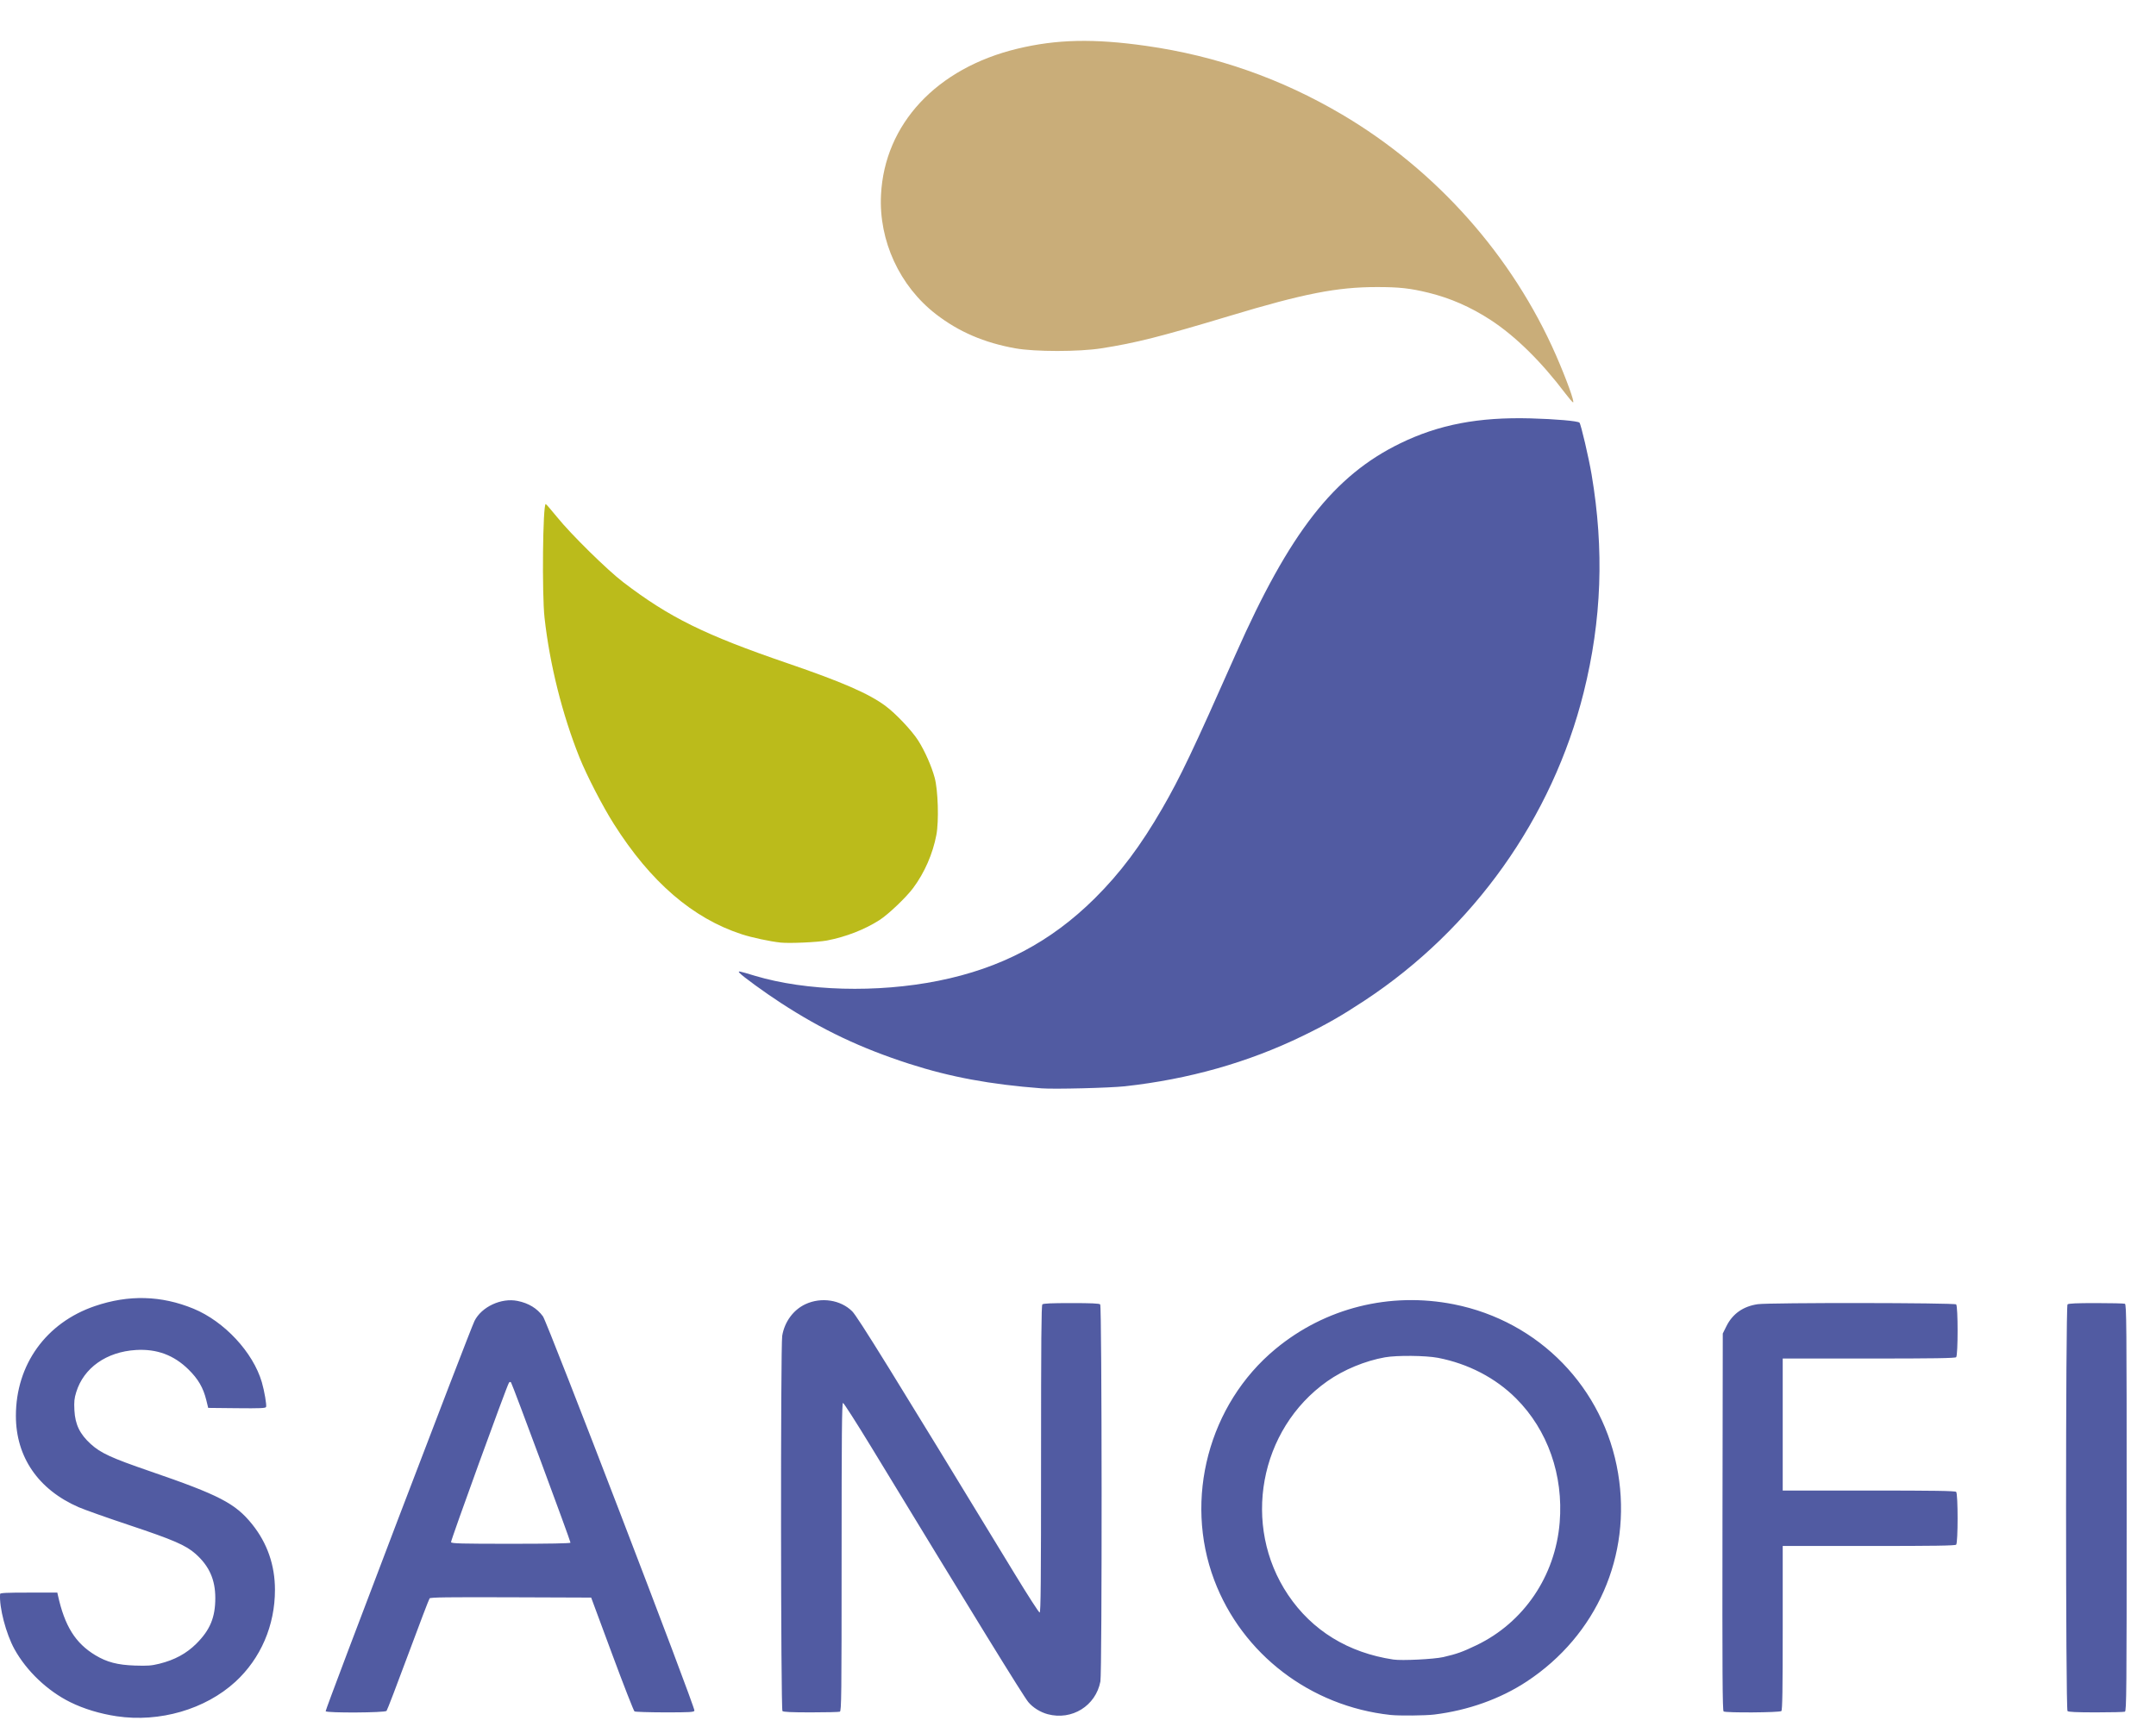
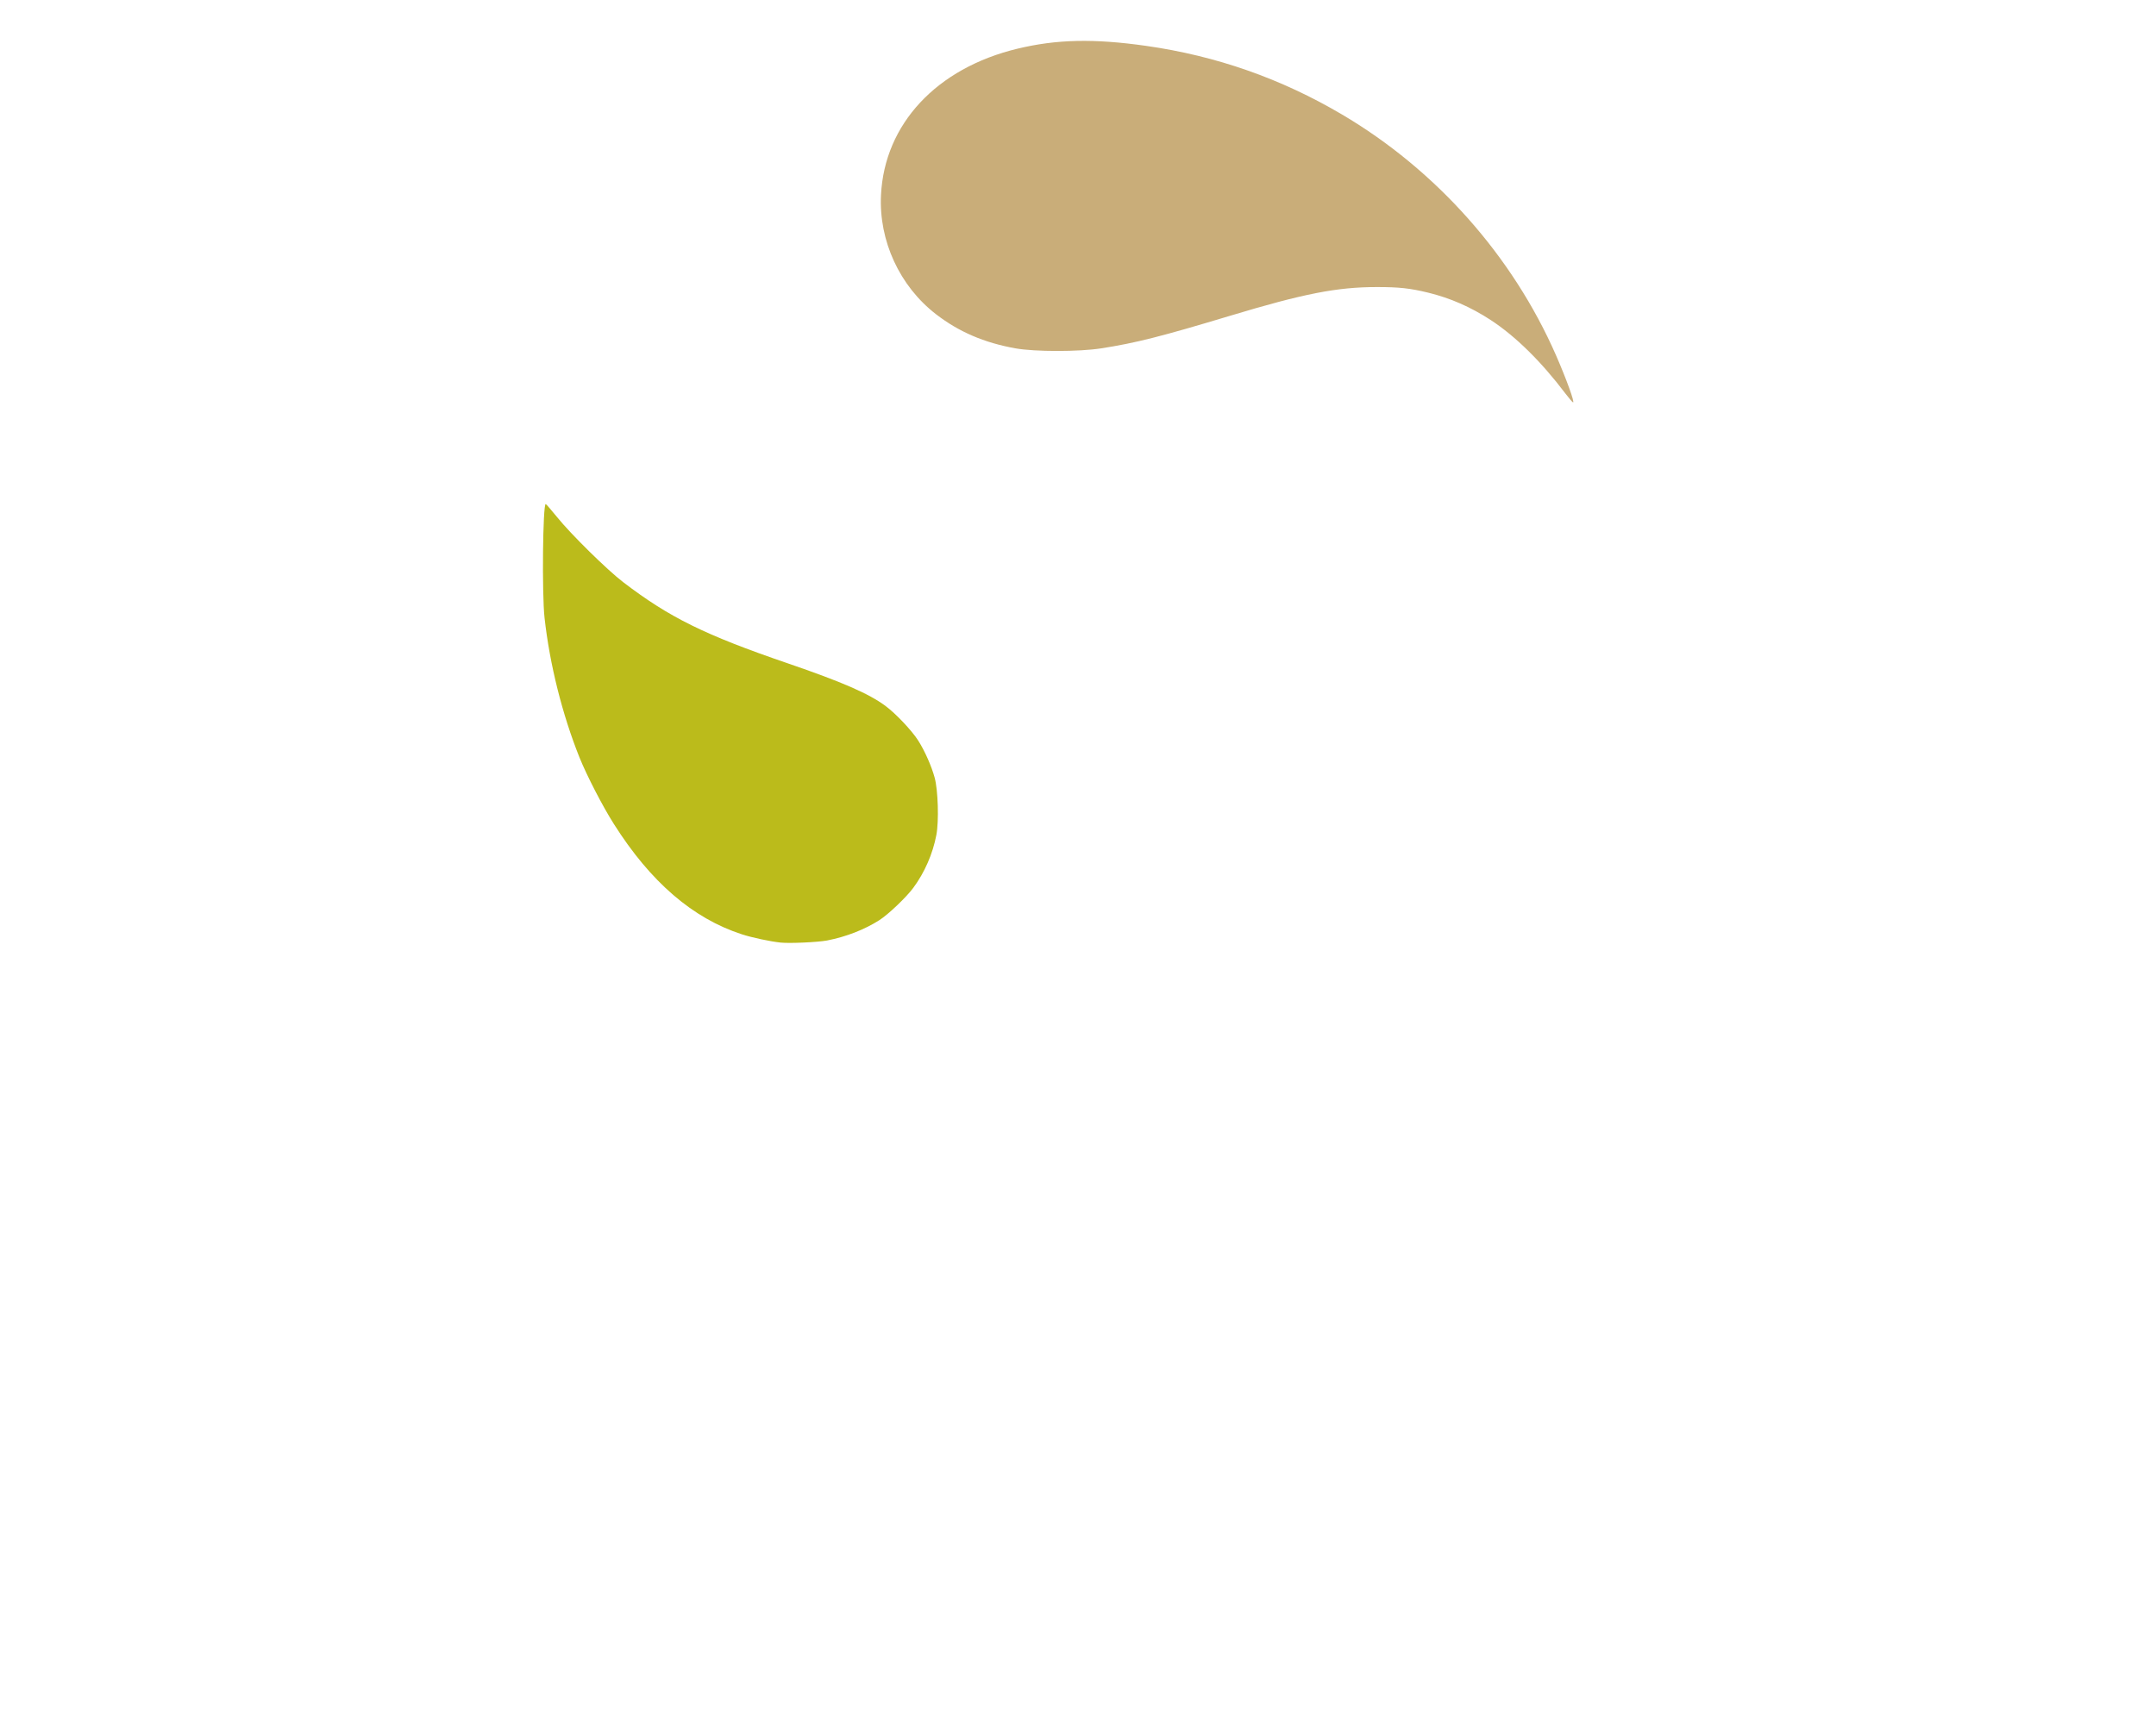
<svg xmlns="http://www.w3.org/2000/svg" width="51" height="41" viewBox="0 0 51 41" fill="none">
  <path d="M37.035 9.318C36.46 8.556 35.849 7.955 35.261 7.571C34.79 7.264 34.307 7.053 33.79 6.926C33.354 6.82 33.1 6.792 32.572 6.792C31.627 6.792 30.84 6.946 29.086 7.475C27.454 7.966 26.865 8.115 26.051 8.242C25.522 8.325 24.48 8.325 24.02 8.242C23.281 8.11 22.68 7.851 22.14 7.434C21.28 6.769 20.786 5.697 20.84 4.613C20.923 2.935 22.154 1.614 24.064 1.153C24.993 0.929 25.868 0.909 27.11 1.085C28.771 1.321 30.305 1.859 31.747 2.71C33.977 4.026 35.78 6.058 36.809 8.41C37.054 8.972 37.253 9.521 37.211 9.521C37.199 9.521 37.12 9.43 37.035 9.318Z" fill="#C9AD79" />
  <path d="M18.464 22.302C18.223 22.277 17.782 22.183 17.548 22.106C16.388 21.729 15.391 20.87 14.524 19.501C14.256 19.08 13.88 18.35 13.708 17.923C13.3 16.903 13.004 15.723 12.881 14.616C12.818 14.053 12.84 11.926 12.909 11.926C12.919 11.926 13.04 12.065 13.177 12.234C13.507 12.643 14.36 13.482 14.741 13.774C15.834 14.61 16.67 15.022 18.623 15.691C19.925 16.137 20.552 16.411 20.945 16.702C21.193 16.886 21.575 17.291 21.724 17.528C21.878 17.773 22.034 18.124 22.109 18.399C22.19 18.693 22.212 19.427 22.15 19.754C22.065 20.203 21.871 20.646 21.603 21.008C21.435 21.234 21.015 21.634 20.805 21.769C20.452 21.995 20.01 22.167 19.562 22.253C19.344 22.294 18.675 22.325 18.464 22.302Z" fill="#BBBB1B" />
-   <path d="M2.761 40.608C2.362 40.548 1.983 40.433 1.661 40.274C1.122 40.007 0.628 39.537 0.342 39.02C0.141 38.655 -0.022 38.029 0.002 37.714C0.004 37.689 0.159 37.682 0.68 37.682H1.356L1.369 37.741C1.529 38.472 1.782 38.878 2.256 39.164C2.529 39.328 2.781 39.394 3.187 39.408C3.492 39.418 3.579 39.412 3.77 39.365C4.132 39.275 4.41 39.124 4.644 38.891C4.97 38.566 5.093 38.269 5.093 37.81C5.093 37.376 4.949 37.053 4.628 36.767C4.396 36.561 4.102 36.434 3.053 36.084C2.535 35.912 1.999 35.721 1.86 35.661C0.906 35.245 0.376 34.474 0.376 33.5C0.376 32.288 1.089 31.297 2.244 30.903C3.044 30.63 3.815 30.651 4.576 30.964C5.308 31.266 5.987 31.997 6.194 32.705C6.254 32.911 6.311 33.246 6.294 33.29C6.283 33.319 6.156 33.325 5.603 33.319L4.925 33.312L4.879 33.124C4.806 32.831 4.688 32.629 4.46 32.404C4.113 32.062 3.71 31.912 3.214 31.942C2.517 31.985 1.979 32.365 1.803 32.94C1.757 33.088 1.75 33.166 1.76 33.368C1.778 33.705 1.888 33.931 2.146 34.166C2.384 34.382 2.631 34.495 3.543 34.809C5.191 35.375 5.567 35.57 5.967 36.068C6.322 36.511 6.504 37.034 6.504 37.616C6.505 38.459 6.168 39.241 5.567 39.793C4.855 40.445 3.774 40.759 2.761 40.608ZM24.783 40.559C24.608 40.512 24.431 40.401 24.325 40.273C24.204 40.127 23.043 38.24 20.609 34.237C20.26 33.664 19.959 33.194 19.941 33.194C19.915 33.194 19.908 33.94 19.908 36.839C19.908 40.139 19.904 40.486 19.866 40.5C19.843 40.509 19.535 40.516 19.183 40.516C18.719 40.516 18.532 40.507 18.509 40.485C18.468 40.444 18.463 31.852 18.503 31.606C18.558 31.275 18.766 30.992 19.052 30.858C19.426 30.684 19.885 30.754 20.159 31.027C20.287 31.154 21.087 32.447 24.005 37.242C24.31 37.743 24.574 38.154 24.593 38.154C24.619 38.154 24.626 37.411 24.626 34.524C24.626 31.736 24.633 30.887 24.657 30.863C24.68 30.84 24.869 30.832 25.341 30.832C25.813 30.832 26.002 30.84 26.025 30.863C26.067 30.904 26.071 39.566 26.03 39.784C25.92 40.362 25.356 40.712 24.783 40.559ZM32.894 40.577C30.999 40.373 29.384 39.138 28.723 37.387C27.999 35.467 28.593 33.225 30.171 31.918C31.347 30.944 32.877 30.561 34.392 30.861C36.409 31.262 37.94 32.838 38.276 34.86C38.6 36.808 37.773 38.693 36.114 39.786C35.492 40.196 34.728 40.469 33.929 40.567C33.718 40.593 33.101 40.599 32.894 40.577ZM34.14 39.208C34.463 39.133 34.593 39.087 34.926 38.927C36.045 38.39 36.791 37.291 36.894 36.023C36.986 34.904 36.611 33.835 35.862 33.087C35.376 32.601 34.729 32.265 34.014 32.127C33.724 32.072 33.045 32.065 32.762 32.115C32.293 32.198 31.781 32.41 31.397 32.681C29.785 33.818 29.367 36.097 30.47 37.737C31.038 38.581 31.892 39.106 32.961 39.266C33.159 39.296 33.92 39.258 34.14 39.208ZM7.703 40.489C7.687 40.463 11.11 31.485 11.224 31.255C11.391 30.92 11.858 30.702 12.243 30.781C12.505 30.834 12.704 30.955 12.844 31.147C12.949 31.289 16.452 40.411 16.427 40.476C16.414 40.511 16.318 40.516 15.728 40.516C15.352 40.515 15.029 40.505 15.009 40.493C14.99 40.48 14.751 39.87 14.479 39.135L13.984 37.8L12.086 37.793C10.588 37.788 10.183 37.793 10.162 37.819C10.147 37.837 9.919 38.436 9.654 39.15C9.39 39.863 9.16 40.462 9.144 40.481C9.107 40.526 7.731 40.533 7.703 40.489ZM13.495 36.501C13.495 36.455 12.115 32.735 12.088 32.709C12.07 32.691 12.054 32.695 12.038 32.719C11.98 32.813 10.657 36.457 10.669 36.489C10.682 36.521 10.899 36.527 12.089 36.527C12.986 36.527 13.495 36.518 13.495 36.501ZM40.772 40.494C40.745 40.477 40.74 39.585 40.745 36.013L40.752 31.552L40.839 31.377C40.986 31.083 41.236 30.908 41.58 30.858C41.857 30.819 46.232 30.823 46.273 30.863C46.318 30.908 46.318 32.068 46.273 32.112C46.248 32.136 45.753 32.144 44.205 32.144H42.17V33.706V35.267H44.205C45.753 35.267 46.248 35.275 46.273 35.299C46.318 35.343 46.318 36.503 46.273 36.548C46.248 36.572 45.753 36.579 44.205 36.579H42.17V38.516C42.17 39.988 42.162 40.461 42.138 40.485C42.102 40.521 40.829 40.53 40.772 40.494ZM48.907 40.485C48.861 40.439 48.861 30.909 48.907 30.863C48.93 30.84 49.117 30.832 49.581 30.832C49.934 30.832 50.241 30.839 50.264 30.848C50.302 30.862 50.306 31.312 50.306 35.674C50.306 40.036 50.302 40.486 50.264 40.5C50.241 40.509 49.934 40.516 49.581 40.516C49.117 40.516 48.93 40.507 48.907 40.485ZM24.639 25.751C23.426 25.659 22.482 25.484 21.513 25.172C20.366 24.802 19.451 24.369 18.466 23.727C18.102 23.491 17.552 23.091 17.493 23.019C17.449 22.967 17.467 22.97 17.858 23.088C19.068 23.451 20.748 23.497 22.197 23.206C23.678 22.909 24.857 22.287 25.898 21.254C26.497 20.659 26.979 20.017 27.492 19.13C27.917 18.395 28.219 17.761 29.23 15.479C30.506 12.597 31.553 11.255 33.12 10.491C34.034 10.046 34.97 9.866 36.207 9.899C36.797 9.915 37.323 9.961 37.362 10C37.396 10.034 37.583 10.833 37.65 11.233C37.949 13.008 37.889 14.671 37.462 16.382C36.722 19.352 34.851 21.982 32.272 23.679C31.722 24.041 31.375 24.239 30.817 24.51C29.526 25.138 28.12 25.536 26.61 25.702C26.25 25.741 24.943 25.774 24.639 25.751Z" fill="#515BA2" />
</svg>